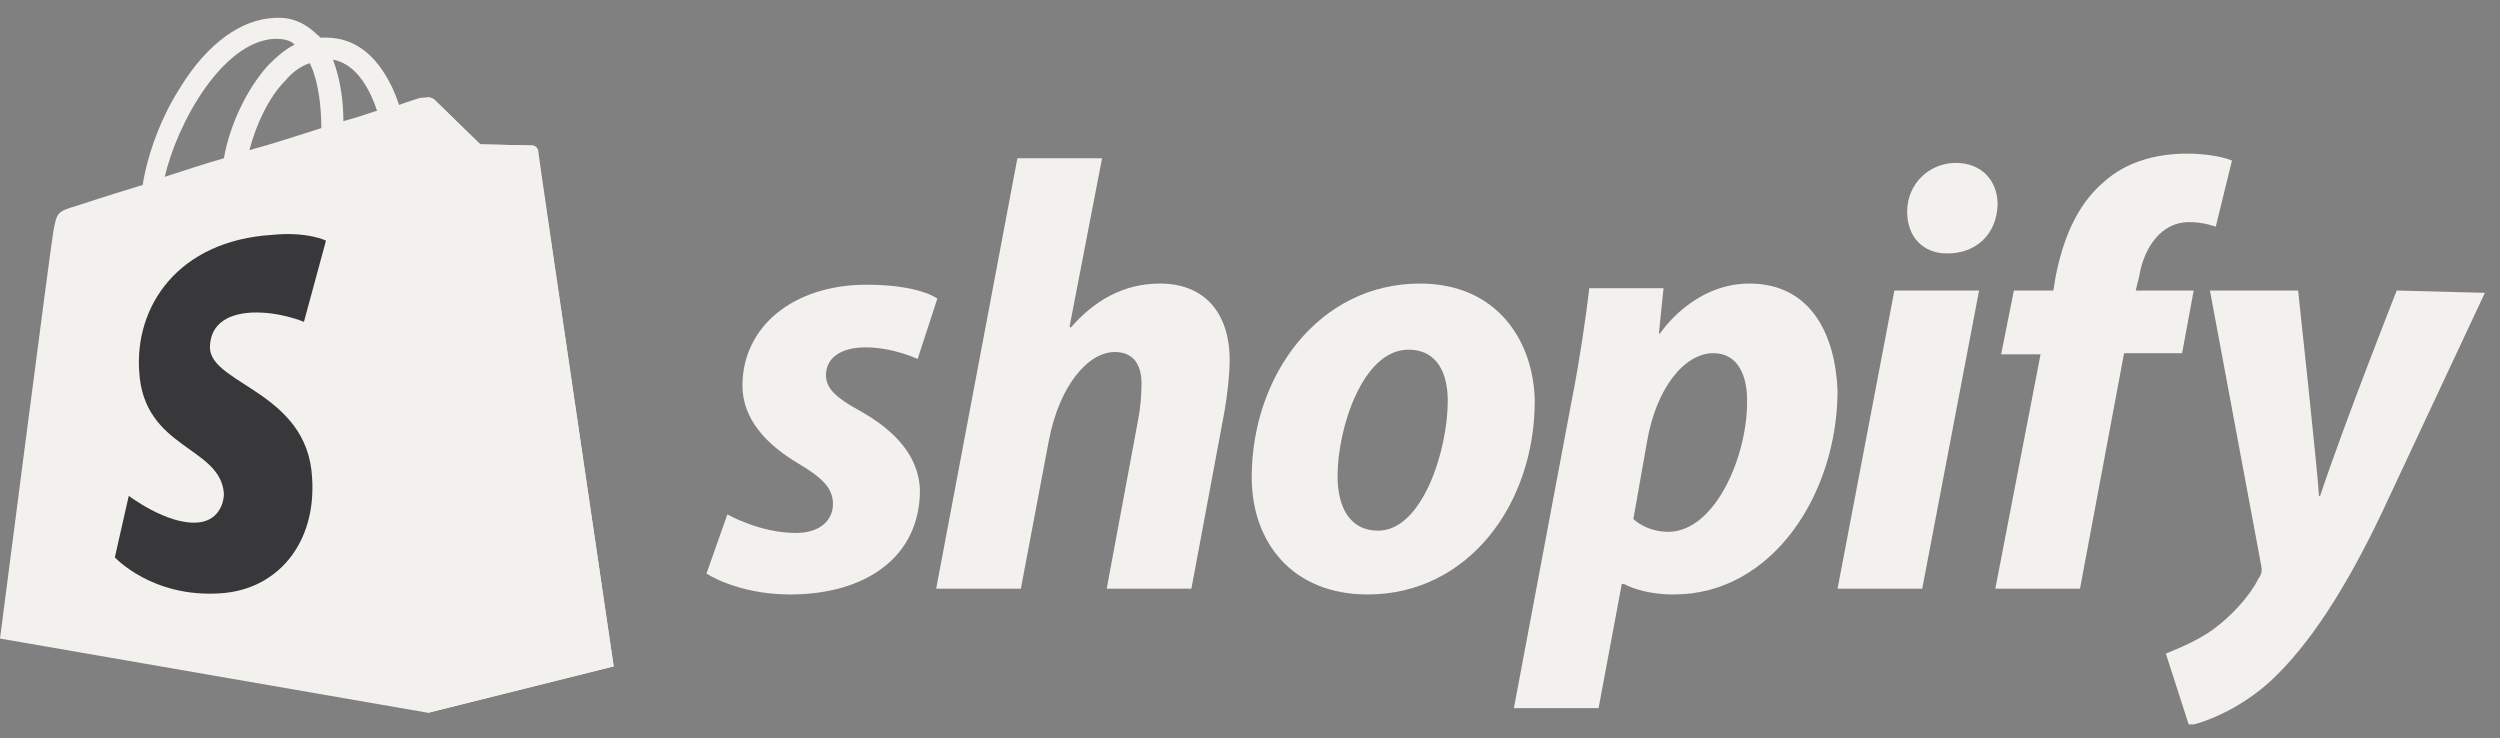
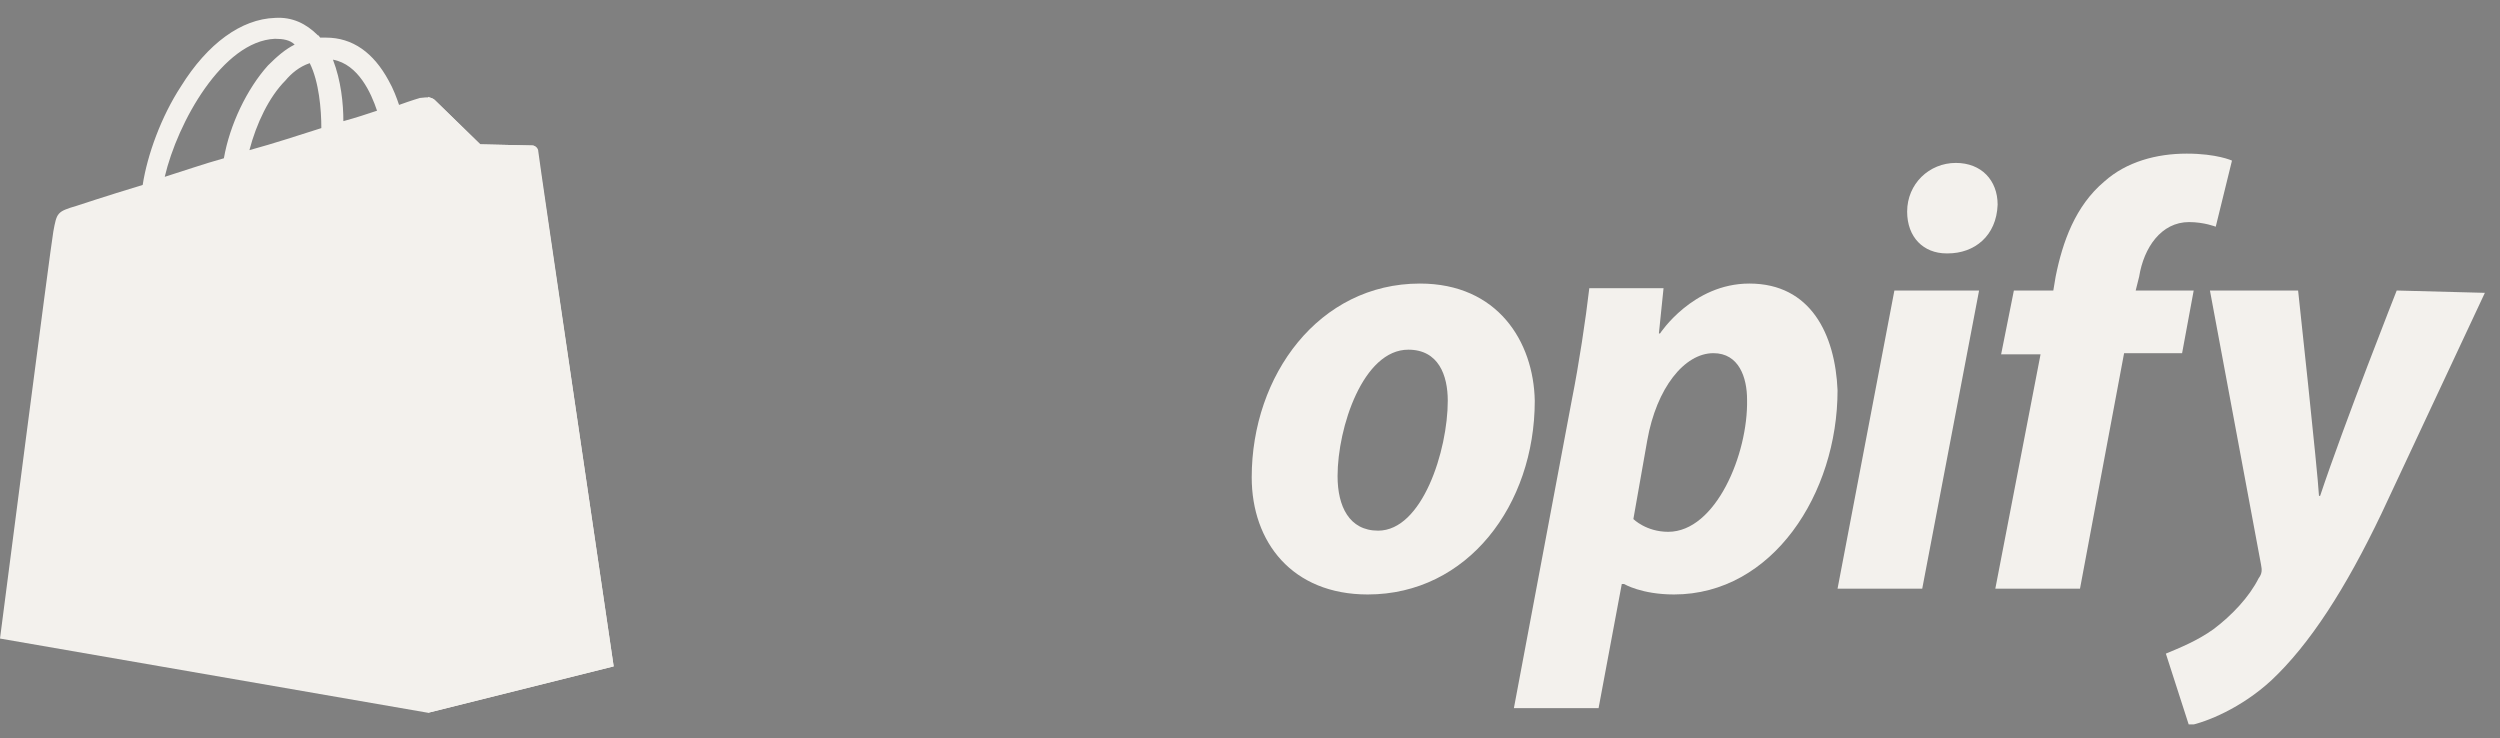
<svg xmlns="http://www.w3.org/2000/svg" width="149" height="44" viewBox="0 0 149 44" fill="none">
  <rect x="0" y="0" width="149" height="44" fill="#808080" stroke="none" />
  <g clip-path="url(#clip0_312_5973)">
    <path d="M32.081 9.018C32.081 8.811 31.874 8.672 31.735 8.672C31.597 8.672 28.624 8.603 28.624 8.603C28.624 8.603 26.135 6.183 25.928 5.976C25.651 5.699 25.236 5.838 25.029 5.838C25.029 5.838 24.545 5.976 23.784 6.253C23.646 5.838 23.439 5.285 23.162 4.801C22.263 3.141 21.019 2.242 19.428 2.242C19.29 2.242 19.221 2.242 19.083 2.242C19.014 2.173 19.014 2.104 18.944 2.104C18.253 1.413 17.423 0.998 16.386 1.067C14.381 1.136 12.376 2.588 10.786 5.146C9.61 6.944 8.781 9.226 8.504 11.023C6.223 11.715 4.563 12.268 4.563 12.268C3.388 12.614 3.388 12.683 3.18 13.789C3.042 14.48 0 38.057 0 38.057L25.513 42.482L36.575 39.716C36.575 39.716 32.081 9.226 32.081 9.018ZM22.471 6.598C21.848 6.806 21.226 7.013 20.465 7.221C20.465 6.183 20.327 4.801 19.843 3.556C21.364 3.833 22.125 5.561 22.471 6.598ZM19.152 7.635C17.838 8.05 16.386 8.534 14.865 8.949C15.28 7.359 16.041 5.769 17.009 4.801C17.354 4.386 17.838 3.971 18.46 3.764C19.014 4.87 19.152 6.529 19.152 7.635ZM16.386 2.312C16.87 2.312 17.285 2.381 17.562 2.657C17.009 2.934 16.524 3.349 15.971 3.902C14.727 5.285 13.69 7.428 13.344 9.433C12.1 9.779 10.924 10.194 9.818 10.539C10.578 7.29 13.275 2.45 16.386 2.312Z" fill="#F3F1ED" />
    <path d="M31.735 8.673C31.597 8.673 28.624 8.603 28.624 8.603C28.624 8.603 26.135 6.183 25.928 5.976C25.789 5.838 25.651 5.838 25.513 5.769V42.482L36.575 39.717C36.575 39.717 32.081 9.157 32.012 8.949C32.012 8.811 31.874 8.673 31.735 8.673Z" fill="#F3F1ED" />
-     <path d="M19.428 14.342L18.115 19.182C18.115 19.182 16.663 18.559 15.003 18.629C12.514 18.767 12.514 20.357 12.514 20.772C12.653 22.915 18.322 23.399 18.599 28.447C18.875 32.388 16.524 35.153 13.137 35.361C9.057 35.637 6.845 33.217 6.845 33.217L7.675 29.553C7.675 29.553 9.956 31.281 11.754 31.143C12.929 31.074 13.344 30.106 13.344 29.415C13.137 26.58 8.573 26.787 8.297 22.155C8.02 18.283 10.579 14.342 16.248 13.996C18.322 13.789 19.428 14.342 19.428 14.342Z" fill="#38383B" />
-     <path d="M51.164 24.436C49.919 23.745 49.228 23.192 49.228 22.362C49.228 21.325 50.127 20.703 51.578 20.703C53.238 20.703 54.69 21.394 54.69 21.394L55.865 17.799C55.865 17.799 54.828 16.969 51.648 16.969C47.292 16.969 44.25 19.458 44.25 22.985C44.25 24.99 45.702 26.511 47.568 27.617C49.09 28.516 49.643 29.138 49.643 30.037C49.643 31.005 48.882 31.765 47.43 31.765C45.287 31.765 43.351 30.659 43.351 30.659L42.106 34.185C42.106 34.185 43.973 35.43 47.084 35.43C51.578 35.43 54.828 33.217 54.828 29.207C54.759 27.064 53.169 25.543 51.164 24.436Z" fill="#F3F1ED" />
-     <path d="M69.14 16.9C66.928 16.9 65.199 17.937 63.816 19.528L63.747 19.458L65.683 9.433H60.636L55.796 35.084H60.843L62.503 26.303C63.125 22.985 64.853 20.98 66.444 20.98C67.55 20.98 68.034 21.74 68.034 22.846C68.034 23.538 67.965 24.367 67.826 25.059L65.96 35.084H71.007L72.943 24.713C73.15 23.607 73.288 22.293 73.288 21.463C73.288 18.629 71.767 16.9 69.14 16.9Z" fill="#F3F1ED" />
    <path d="M84.627 16.9C78.612 16.9 74.602 22.362 74.602 28.447C74.602 32.318 77.022 35.43 81.516 35.43C87.462 35.43 91.472 30.106 91.472 23.883C91.403 20.357 89.26 16.9 84.627 16.9ZM82.138 31.627C80.41 31.627 79.719 30.175 79.719 28.377C79.719 25.474 81.24 20.841 83.936 20.841C85.734 20.841 86.287 22.362 86.287 23.883C86.287 26.856 84.766 31.627 82.138 31.627Z" fill="#F3F1ED" />
    <path d="M104.263 16.9C100.875 16.9 98.939 19.873 98.939 19.873H98.87L99.147 17.177H94.722C94.515 18.974 94.1 21.74 93.685 23.814L90.228 42.205H95.275L96.658 34.807H96.796C96.796 34.807 97.833 35.43 99.769 35.43C105.646 35.43 109.518 29.415 109.518 23.261C109.38 19.942 107.928 16.9 104.263 16.9ZM99.424 31.696C98.11 31.696 97.349 30.936 97.349 30.936L98.179 26.234C98.732 23.123 100.391 21.049 102.12 21.049C103.641 21.049 104.125 22.5 104.125 23.814C104.194 27.064 102.258 31.696 99.424 31.696Z" fill="#F3F1ED" />
    <path d="M116.57 9.71C114.98 9.71 113.666 10.954 113.666 12.614C113.666 14.135 114.634 15.103 116.017 15.103H116.086C117.677 15.103 118.99 14.066 119.059 12.199C119.059 10.747 118.091 9.71 116.57 9.71Z" fill="#F3F1ED" />
    <path d="M109.518 35.084H114.565L117.953 17.315H112.906L109.518 35.084Z" fill="#F3F1ED" />
    <path d="M130.744 17.315H127.287L127.494 16.485C127.771 14.757 128.808 13.236 130.467 13.236C131.366 13.236 132.058 13.512 132.058 13.512L133.026 9.571C133.026 9.571 132.127 9.156 130.329 9.156C128.532 9.156 126.734 9.64 125.42 10.816C123.692 12.268 122.931 14.411 122.516 16.485L122.378 17.315H120.027L119.267 21.118H121.617L118.921 35.084H123.968L126.596 21.049H130.053L130.744 17.315Z" fill="#F3F1ED" />
    <path d="M142.844 17.315C142.844 17.315 139.732 25.197 138.28 29.553H138.211C138.142 28.17 136.967 17.315 136.967 17.315H131.712L134.754 33.632C134.823 33.978 134.823 34.185 134.616 34.462C134.063 35.568 133.026 36.674 131.919 37.504C130.951 38.195 129.914 38.61 129.085 38.956L130.467 43.242C131.505 43.035 133.579 42.205 135.376 40.546C137.658 38.403 139.801 35.084 141.945 30.59L148.098 17.453L142.844 17.315Z" fill="#F3F1ED" />
  </g>
  <defs>
    <clipPath id="clip0_312_5973">
      <rect width="148.651" height="42.175" fill="white" transform="translate(0 0.998)" />
    </clipPath>
  </defs>
</svg>